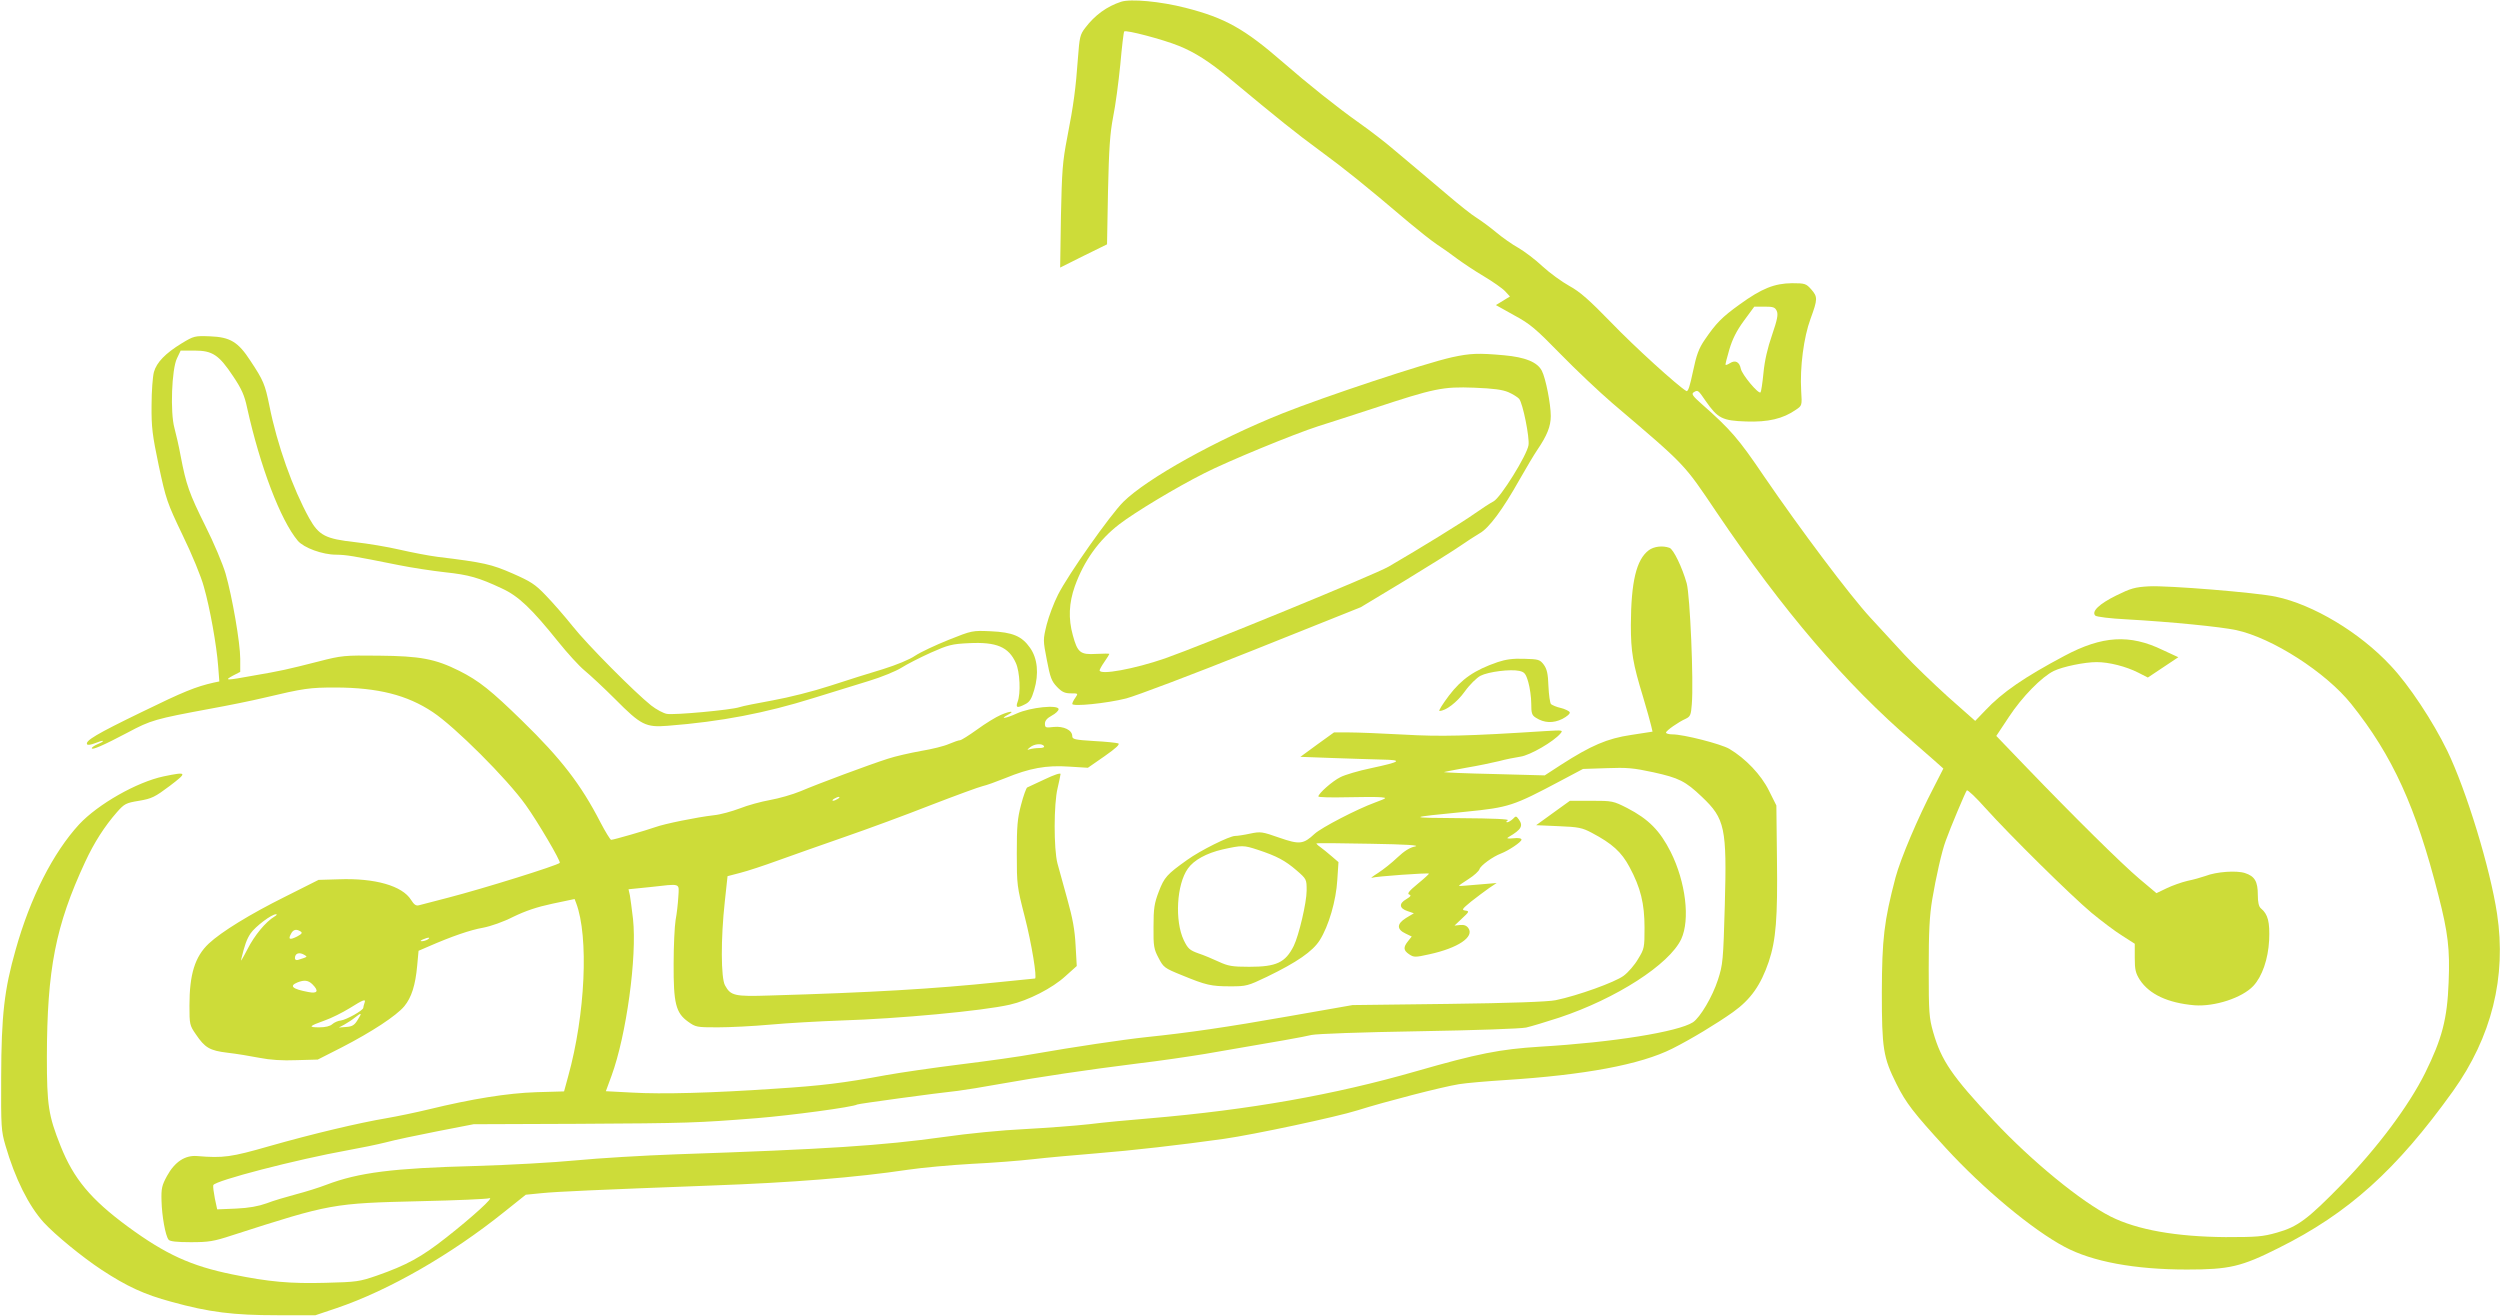
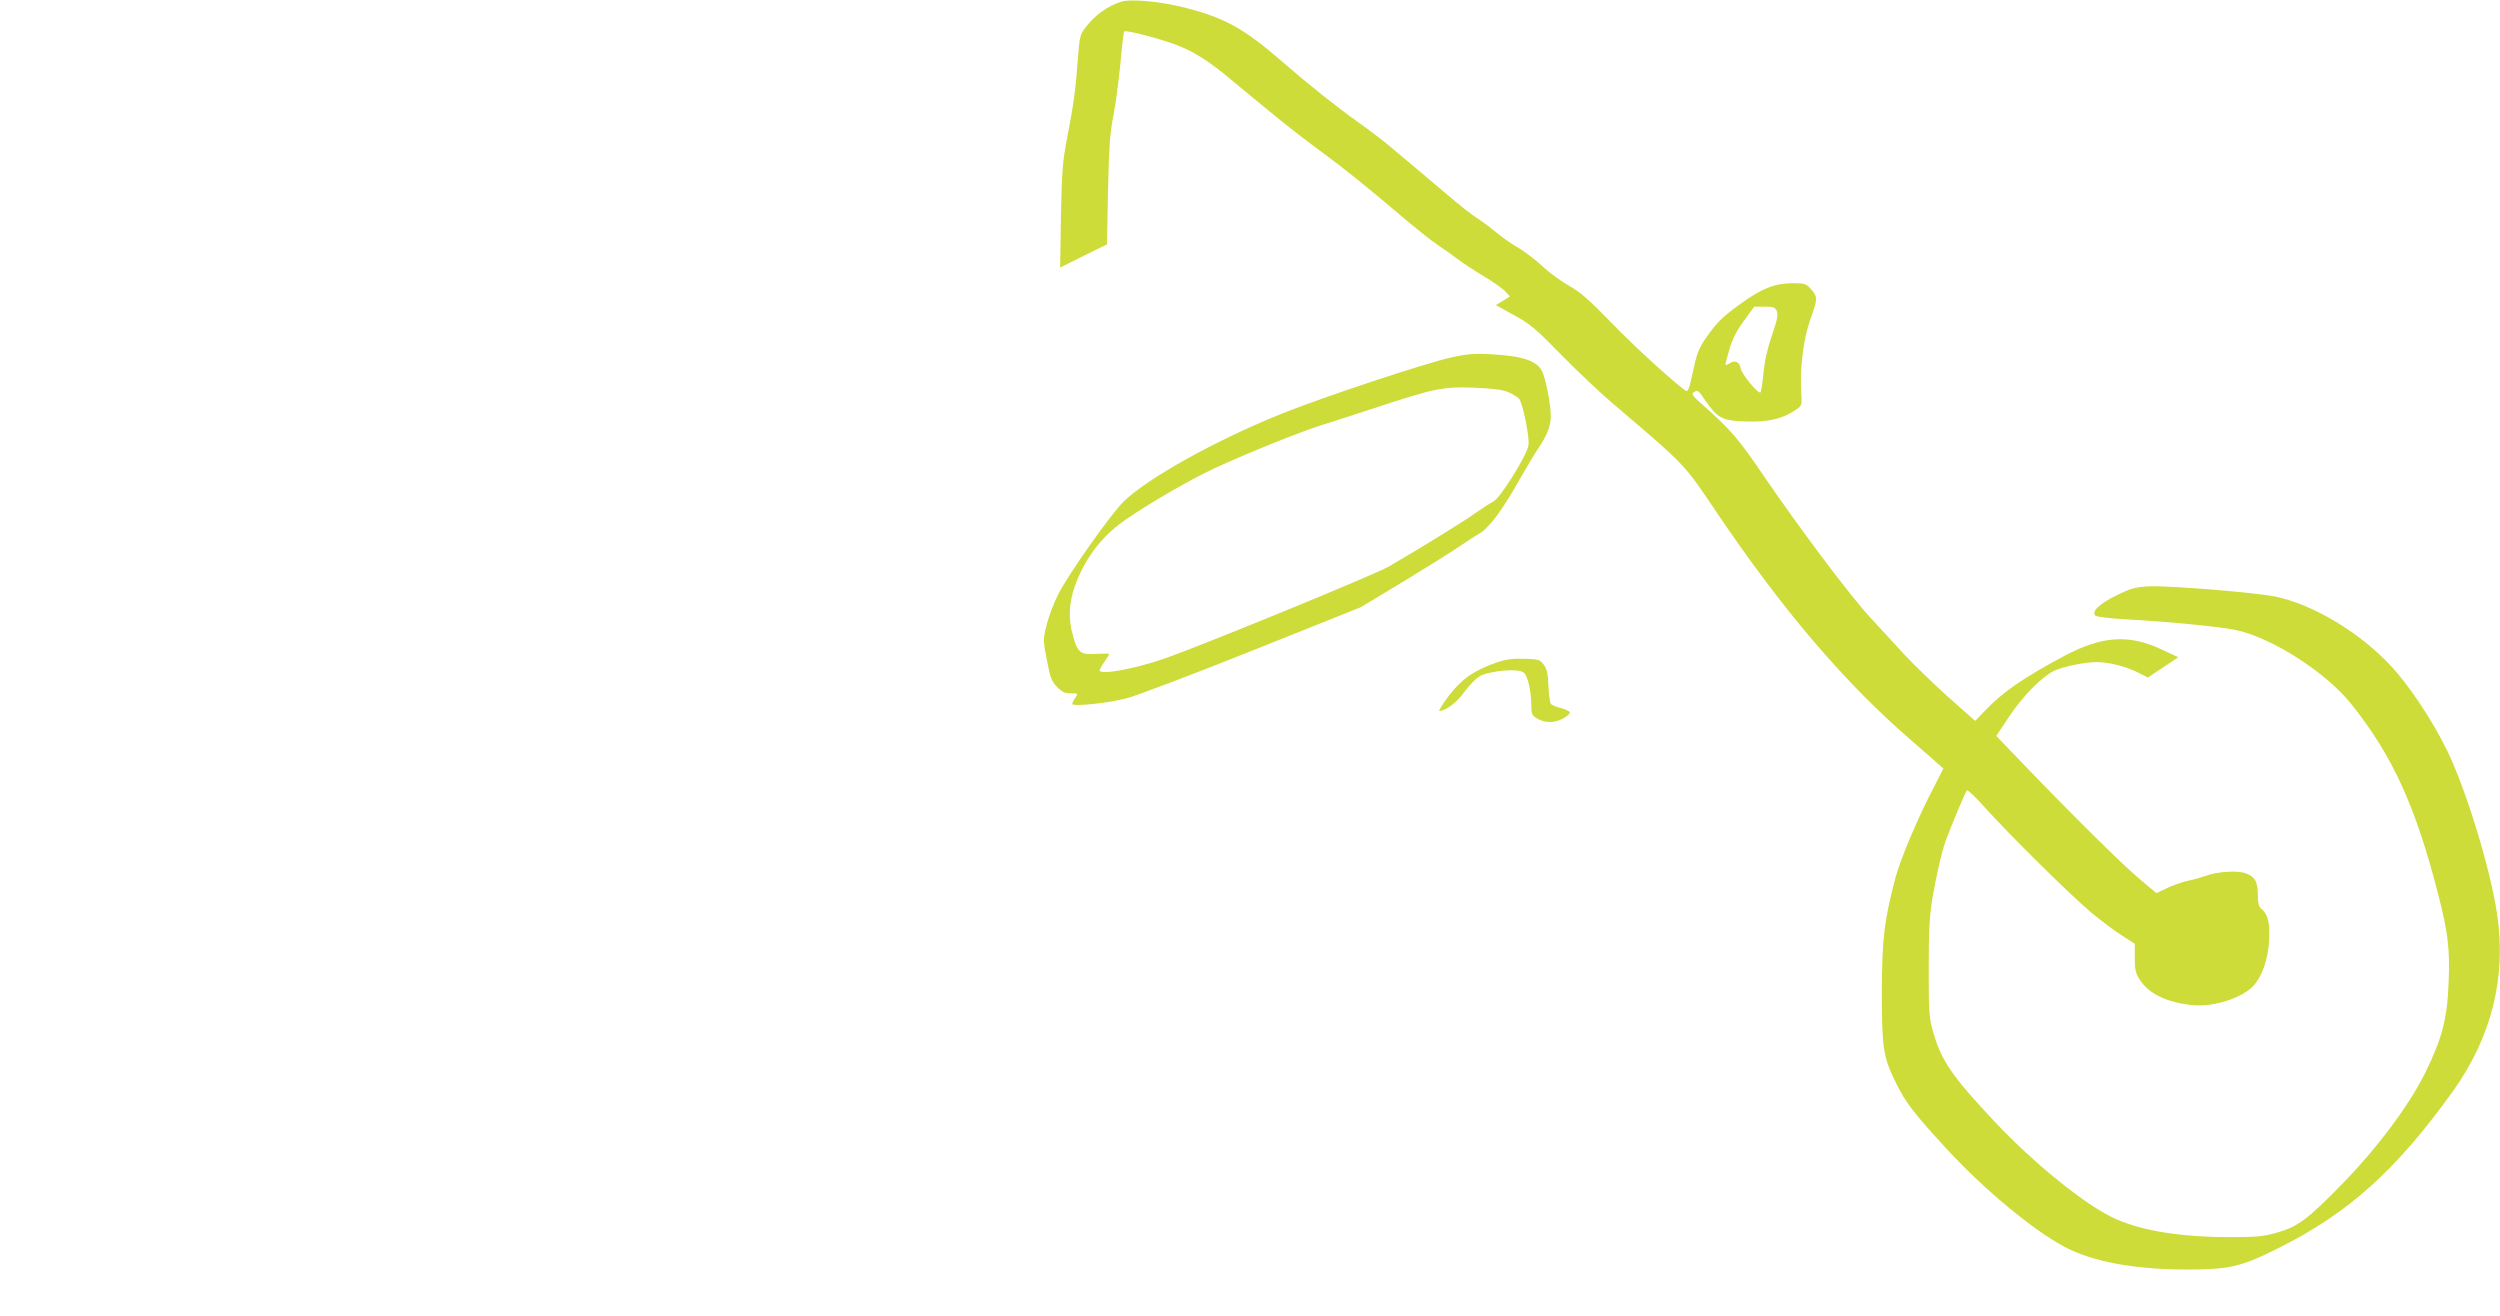
<svg xmlns="http://www.w3.org/2000/svg" version="1.0" width="1280pt" height="674pt" viewBox="0 0 1280 674" preserveAspectRatio="xMidYMid meet">
  <g transform="translate(0,674) scale(0.1,-0.1)" fill="#cddc39" stroke="none">
    <path d="M5740 6731 c-73 -24 -134 -68 -184 -134 -26 -34 -29 -47 -37 -155 -11 -154 -22 -238 -55 -407 -24 -124 -27 -170 -32 -402 l-4 -263 120 60 120 59 5 273 c5 219 10 294 26 378 12 58 28 179 37 270 8 90 17 167 20 169 9 9 199 -41 280 -74 80 -32 159 -82 260 -167 254 -211 336 -277 460 -368 132 -97 228 -174 459 -370 49 -41 112 -91 140 -110 29 -19 77 -53 106 -75 30 -22 91 -63 137 -90 45 -27 94 -61 108 -76 l25 -27 -36 -22 -36 -22 93 -52 c82 -44 111 -69 238 -199 80 -82 199 -194 264 -250 383 -326 365 -308 535 -560 340 -504 661 -879 1004 -1174 86 -75 157 -137 157 -138 0 -1 -22 -44 -49 -96 -81 -155 -170 -365 -196 -462 -59 -225 -69 -314 -70 -587 0 -289 7 -334 75 -470 49 -98 87 -147 250 -325 194 -212 447 -422 611 -509 142 -76 360 -116 626 -116 217 0 278 14 469 110 358 178 604 400 893 803 198 277 275 585 226 908 -35 233 -157 632 -255 835 -73 150 -196 337 -290 436 -158 170 -397 313 -588 353 -98 21 -553 58 -649 53 -72 -4 -93 -10 -168 -47 -87 -43 -128 -82 -107 -103 6 -6 77 -15 159 -19 231 -13 481 -38 562 -55 185 -40 459 -216 589 -378 212 -265 332 -528 447 -981 49 -191 59 -276 52 -444 -7 -189 -34 -290 -121 -466 -84 -168 -243 -381 -425 -568 -175 -179 -226 -218 -333 -248 -74 -21 -103 -23 -263 -23 -253 2 -452 37 -588 105 -152 77 -403 282 -598 490 -214 228 -269 308 -311 454 -21 74 -23 99 -23 325 0 190 4 270 18 355 19 113 49 247 69 300 23 65 101 250 108 258 4 5 47 -36 95 -90 128 -142 435 -445 543 -536 51 -42 122 -96 158 -118 l64 -41 0 -72 c0 -61 4 -78 26 -113 49 -74 143 -118 279 -130 104 -8 245 38 302 99 45 48 76 137 81 234 4 94 -6 133 -42 163 -11 9 -16 31 -16 70 0 68 -16 95 -66 111 -43 14 -146 7 -202 -15 -20 -7 -62 -19 -92 -25 -30 -7 -78 -24 -107 -38 l-52 -25 -88 74 c-91 77 -332 315 -585 578 l-147 153 65 98 c67 102 168 205 230 235 46 22 157 45 219 45 63 0 150 -22 213 -54 l49 -25 78 52 78 52 -80 37 c-169 82 -310 73 -503 -30 -205 -109 -319 -187 -406 -280 l-51 -53 -139 123 c-76 69 -177 166 -224 217 -47 51 -125 136 -174 189 -106 115 -358 451 -544 723 -130 192 -170 239 -321 372 -43 38 -52 50 -40 58 22 14 23 13 62 -44 62 -89 85 -101 207 -105 113 -4 189 14 255 60 31 21 32 21 27 97 -7 121 13 274 48 369 37 101 37 112 3 151 -26 29 -32 31 -98 31 -90 -1 -155 -27 -267 -108 -92 -66 -122 -97 -180 -182 -30 -44 -42 -76 -60 -162 -16 -76 -25 -105 -34 -100 -43 25 -265 226 -385 351 -112 115 -159 157 -214 187 -38 21 -100 66 -137 100 -37 35 -93 77 -124 95 -31 17 -82 53 -113 79 -31 26 -76 59 -101 75 -25 15 -90 67 -145 114 -55 47 -125 106 -155 131 -30 25 -86 72 -125 105 -38 33 -117 94 -175 135 -112 79 -266 202 -391 311 -198 172 -296 227 -499 279 -129 33 -281 47 -330 31z m3357 -1583 c8 -18 3 -44 -24 -123 -23 -66 -38 -131 -44 -194 -5 -52 -12 -97 -15 -100 -11 -10 -95 91 -101 121 -7 35 -28 46 -55 29 -11 -7 -21 -11 -23 -9 -2 2 7 37 19 78 16 54 37 96 75 148 l53 72 53 0 c44 0 53 -3 62 -22z" />
-     <path d="M930 4982 c-83 -51 -128 -97 -142 -147 -6 -22 -12 -98 -12 -170 -1 -114 4 -152 37 -310 37 -172 42 -188 122 -355 47 -96 96 -215 109 -265 31 -108 65 -299 73 -406 l6 -78 -29 -6 c-92 -21 -152 -45 -369 -151 -231 -112 -290 -147 -279 -165 3 -5 21 -2 41 6 20 8 38 14 40 11 2 -2 -10 -9 -27 -16 -16 -7 -30 -16 -30 -21 0 -11 58 14 185 81 118 63 140 69 420 121 94 17 217 42 275 56 207 49 234 53 370 53 215 -1 364 -38 496 -126 113 -75 380 -341 476 -476 61 -85 181 -289 174 -296 -15 -14 -386 -130 -571 -178 -71 -18 -139 -36 -150 -39 -15 -4 -25 3 -40 27 -45 73 -186 113 -371 106 l-103 -3 -173 -87 c-177 -88 -325 -179 -389 -239 -71 -67 -99 -157 -99 -318 0 -95 1 -101 33 -147 46 -68 70 -83 162 -94 44 -5 117 -17 163 -26 56 -11 117 -15 191 -12 l108 3 124 63 c153 79 278 161 319 210 37 45 57 108 66 208 l7 76 51 22 c119 52 215 85 279 96 41 8 104 30 155 56 62 30 120 50 200 67 l114 24 8 -21 c65 -172 47 -570 -41 -887 l-21 -77 -142 -4 c-149 -5 -329 -34 -551 -88 -66 -16 -163 -36 -215 -45 -143 -24 -382 -81 -600 -143 -198 -57 -237 -62 -371 -51 -61 5 -114 -29 -154 -102 -26 -48 -30 -63 -28 -128 2 -78 20 -178 36 -198 6 -9 42 -13 114 -13 91 0 117 4 211 35 507 163 513 164 967 175 182 4 339 11 350 15 30 10 -85 -95 -220 -201 -128 -101 -204 -142 -355 -195 -90 -31 -104 -33 -263 -37 -181 -5 -291 5 -477 43 -211 43 -341 102 -536 245 -190 140 -277 245 -344 413 -62 156 -70 207 -70 456 1 448 44 671 196 998 46 99 99 182 163 255 38 43 46 47 113 58 65 11 81 19 157 76 92 70 90 74 -31 49 -137 -29 -336 -142 -433 -246 -133 -145 -250 -374 -325 -642 -58 -204 -73 -333 -74 -652 -1 -254 0 -275 22 -350 49 -169 119 -309 196 -394 59 -64 198 -178 297 -243 128 -84 218 -126 356 -163 194 -54 319 -69 543 -69 l195 0 110 37 c267 91 584 273 858 493 l109 87 81 8 c78 8 285 17 867 39 419 15 741 41 1009 81 74 11 220 24 325 30 105 5 247 16 316 24 69 8 215 21 325 30 176 14 431 43 651 74 154 22 576 112 684 146 143 45 433 120 520 134 36 6 142 15 235 21 409 26 694 79 857 161 94 47 228 128 311 187 91 65 142 138 183 258 37 111 46 223 42 528 l-3 272 -38 76 c-40 81 -119 164 -203 214 -43 25 -234 74 -291 74 -18 0 -33 4 -33 9 0 10 63 54 101 71 23 11 27 19 31 74 10 117 -9 556 -26 619 -23 82 -68 175 -88 182 -36 13 -80 7 -106 -12 -64 -48 -91 -161 -92 -383 0 -137 10 -197 63 -370 19 -63 37 -129 41 -146 l7 -30 -110 -17 c-122 -18 -205 -54 -359 -153 l-83 -54 -260 7 c-142 3 -258 8 -256 10 2 1 53 11 113 22 60 10 136 26 169 34 33 9 83 19 110 23 49 7 170 77 205 119 14 17 10 17 -75 12 -406 -26 -538 -29 -730 -18 -110 6 -235 11 -278 11 l-77 0 -86 -62 -86 -63 164 -6 c89 -3 204 -7 253 -8 110 -2 99 -11 -55 -44 -63 -13 -134 -34 -157 -46 -41 -20 -113 -84 -113 -99 0 -4 65 -6 144 -4 79 2 159 2 178 0 31 -3 29 -4 -32 -27 -93 -34 -274 -128 -309 -160 -58 -54 -77 -56 -181 -20 -88 31 -96 32 -149 21 -32 -7 -66 -12 -77 -12 -29 0 -178 -74 -246 -123 -104 -74 -117 -89 -145 -162 -23 -60 -27 -86 -27 -180 -1 -100 2 -115 26 -160 25 -48 30 -52 119 -88 124 -51 149 -57 249 -57 81 0 89 2 187 49 153 74 234 130 270 187 46 73 84 203 90 309 l6 91 -35 30 c-19 17 -46 38 -58 47 -13 9 -22 18 -19 19 2 2 126 1 274 -2 187 -3 258 -8 230 -14 -27 -5 -56 -24 -90 -56 -27 -26 -72 -62 -100 -80 -27 -17 -41 -28 -30 -24 19 7 286 26 291 21 2 -1 -24 -25 -57 -52 -44 -36 -56 -51 -44 -55 12 -4 8 -10 -15 -24 -39 -22 -36 -47 7 -61 l32 -11 -40 -24 c-48 -30 -49 -58 -2 -80 l31 -15 -19 -24 c-25 -31 -24 -47 6 -67 24 -16 31 -16 103 0 147 32 232 89 200 134 -9 13 -22 18 -42 16 l-29 -3 39 37 c37 34 38 37 16 40 -20 3 -16 8 30 46 29 23 71 54 92 69 l39 26 -59 -5 c-32 -3 -76 -6 -96 -8 -21 -2 -38 -3 -38 -1 0 2 22 17 50 35 27 17 52 40 55 50 6 19 68 64 110 80 39 15 105 59 105 71 0 7 -16 10 -41 7 -32 -3 -38 -1 -24 7 65 38 75 57 51 90 -13 18 -15 18 -30 2 -10 -9 -23 -17 -29 -17 -7 0 -6 4 3 10 10 6 -73 10 -245 11 -276 2 -275 3 30 33 221 22 242 29 485 158 l115 61 121 4 c104 4 137 1 239 -21 131 -29 164 -45 249 -126 118 -112 128 -158 117 -555 -8 -284 -10 -304 -35 -381 -28 -87 -91 -193 -128 -218 -76 -49 -410 -103 -783 -125 -206 -13 -318 -35 -635 -126 -421 -121 -851 -197 -1365 -241 -99 -8 -238 -21 -309 -30 -71 -8 -220 -19 -330 -25 -111 -5 -295 -23 -411 -40 -323 -45 -604 -63 -1370 -89 -170 -6 -402 -20 -515 -31 -114 -11 -345 -24 -520 -29 -418 -11 -593 -33 -759 -96 -36 -14 -106 -36 -156 -49 -49 -13 -117 -33 -150 -46 -42 -15 -90 -24 -157 -27 l-96 -4 -12 56 c-6 31 -10 61 -8 68 8 23 424 131 690 179 62 11 149 29 193 40 44 12 163 37 265 57 l185 36 530 2 c570 3 616 5 920 29 174 14 494 57 514 70 7 4 402 58 516 70 33 4 132 20 220 36 196 35 436 71 700 104 111 13 266 36 345 49 392 67 499 86 545 97 30 6 251 14 550 19 292 5 520 13 549 19 26 6 103 29 170 51 291 97 563 272 624 402 46 100 23 292 -54 446 -55 109 -113 168 -223 225 -71 36 -76 37 -183 37 l-110 0 -86 -62 -87 -63 115 -5 c102 -4 121 -8 170 -34 104 -55 152 -98 193 -175 57 -106 77 -187 77 -311 0 -102 -1 -108 -33 -160 -17 -30 -51 -69 -74 -86 -44 -33 -236 -102 -348 -125 -39 -8 -229 -15 -550 -19 l-490 -6 -325 -57 c-317 -56 -517 -85 -730 -107 -122 -13 -376 -51 -570 -85 -74 -14 -247 -38 -385 -55 -137 -17 -308 -42 -380 -55 -216 -40 -329 -54 -565 -69 -322 -22 -581 -29 -734 -20 l-134 7 29 79 c76 207 131 609 110 803 -6 50 -13 104 -16 121 l-7 31 109 11 c163 18 150 23 146 -50 -2 -35 -8 -88 -14 -119 -5 -31 -10 -131 -10 -223 -1 -203 11 -252 74 -297 39 -28 44 -29 151 -29 61 0 183 6 271 14 88 8 250 17 360 21 294 9 725 49 865 81 94 21 219 85 285 146 l58 52 -6 106 c-4 78 -15 139 -42 235 -20 72 -43 155 -51 185 -19 73 -19 305 1 385 8 33 14 65 15 72 0 7 -33 -4 -81 -27 -44 -21 -85 -40 -90 -42 -4 -2 -19 -41 -31 -88 -19 -71 -22 -111 -22 -250 0 -161 1 -169 41 -325 35 -136 64 -315 52 -315 -2 0 -87 -9 -189 -19 -328 -34 -650 -53 -1169 -68 -181 -6 -200 -1 -229 52 -21 38 -22 239 -1 429 l14 130 65 17 c36 9 124 38 195 64 72 26 225 80 340 120 116 40 314 113 441 163 127 49 247 93 265 97 19 4 71 23 116 41 124 51 210 67 326 59 l97 -6 85 59 c60 42 81 62 70 66 -9 3 -65 9 -125 12 -97 6 -110 9 -110 25 0 31 -44 52 -95 47 -41 -5 -45 -4 -45 17 0 15 11 28 35 41 19 10 35 25 35 33 0 24 -144 10 -214 -22 -57 -26 -91 -31 -46 -7 39 21 14 21 -35 0 -26 -11 -81 -45 -122 -75 -42 -30 -81 -55 -88 -55 -7 0 -32 -9 -56 -19 -24 -11 -89 -27 -144 -36 -55 -10 -131 -27 -170 -40 -97 -31 -357 -128 -446 -166 -41 -17 -111 -37 -156 -45 -45 -8 -115 -27 -155 -43 -40 -15 -100 -32 -133 -35 -87 -10 -254 -44 -300 -61 -48 -17 -214 -65 -226 -65 -4 0 -29 40 -55 90 -100 194 -200 324 -401 520 -160 156 -220 204 -321 255 -124 62 -201 76 -412 78 -178 2 -190 1 -310 -30 -161 -41 -192 -48 -332 -72 -142 -26 -153 -26 -105 0 l37 19 0 67 c0 81 -41 318 -75 436 -14 48 -60 158 -104 245 -82 165 -98 210 -126 357 -9 50 -24 114 -32 144 -22 79 -14 301 13 356 l19 40 71 0 c92 0 125 -22 198 -132 43 -64 58 -98 71 -160 67 -302 171 -576 260 -682 31 -36 126 -71 196 -71 54 -1 80 -5 319 -53 69 -14 176 -30 239 -37 121 -13 172 -27 291 -83 85 -39 151 -102 290 -275 45 -56 105 -122 133 -145 28 -23 99 -89 157 -147 132 -133 156 -145 269 -136 272 21 500 65 746 142 94 29 222 69 285 88 63 19 138 50 165 67 28 18 95 52 150 77 90 40 109 45 196 49 141 7 203 -19 240 -101 21 -45 26 -157 9 -200 -11 -30 -2 -33 40 -11 22 11 32 28 45 72 25 84 17 162 -21 216 -42 60 -89 80 -202 85 -93 4 -95 4 -215 -44 -67 -27 -144 -63 -171 -81 -29 -20 -95 -47 -165 -69 -64 -19 -185 -57 -270 -85 -89 -29 -212 -60 -295 -75 -77 -14 -154 -29 -171 -35 -42 -14 -334 -41 -371 -34 -17 3 -53 22 -80 43 -82 65 -328 312 -403 407 -40 50 -101 120 -136 156 -55 58 -78 72 -171 113 -108 47 -145 56 -384 85 -47 6 -134 23 -195 37 -60 14 -162 31 -225 38 -154 17 -187 34 -237 123 -84 152 -164 375 -204 577 -22 108 -30 128 -97 229 -63 97 -104 121 -206 125 -79 3 -83 2 -146 -36z m4415 -2062 c4 -6 -6 -10 -24 -10 -16 0 -38 -3 -48 -6 -16 -5 -16 -4 1 10 22 18 62 21 71 6z m-1055 -270 c-8 -5 -19 -10 -25 -10 -5 0 -3 5 5 10 8 5 20 10 25 10 6 0 3 -5 -5 -10z m2150 -261 c97 -32 140 -55 198 -105 52 -45 52 -46 52 -104 0 -61 -40 -230 -66 -283 -43 -86 -89 -107 -228 -107 -88 0 -108 4 -156 26 -30 14 -77 34 -105 43 -44 16 -53 24 -74 67 -47 99 -37 286 21 367 31 44 96 79 178 98 100 22 107 22 180 -2z m-5035 -342 c-45 -27 -102 -96 -138 -167 -21 -41 -36 -66 -33 -55 19 78 29 106 49 136 23 34 109 100 131 98 6 0 2 -6 -9 -12z m134 -76 c11 -7 6 -13 -18 -26 -38 -19 -47 -15 -31 14 11 22 27 26 49 12z m651 -41 c-8 -5 -22 -9 -30 -9 -10 0 -8 3 5 9 27 12 43 12 25 0z m-630 -80 c15 -9 16 -9 -35 -25 -8 -2 -15 1 -15 9 0 26 23 33 50 16z m40 -150 c34 -34 26 -49 -22 -39 -81 15 -99 31 -55 49 35 14 56 11 77 -10z m266 -96 c-3 -9 -6 -20 -6 -24 0 -13 -86 -61 -115 -65 -14 -1 -34 -10 -44 -19 -11 -10 -35 -16 -66 -16 -59 0 -54 6 27 35 35 12 92 41 128 63 72 45 85 50 76 26z m-35 -86 c-16 -27 -28 -34 -58 -36 l-38 -3 28 15 c15 9 40 24 54 36 35 28 38 25 14 -12z" />
    <path d="M7435 4911 c-140 -31 -652 -201 -870 -288 -339 -136 -693 -333 -814 -453 -67 -67 -281 -370 -334 -475 -21 -41 -47 -110 -58 -153 -19 -78 -19 -79 1 -182 17 -89 24 -108 52 -137 25 -26 40 -33 71 -33 37 0 38 0 23 -22 -9 -12 -16 -27 -16 -32 0 -15 178 3 276 28 50 13 341 123 646 245 l555 222 224 135 c123 75 251 155 284 178 33 23 78 52 100 65 48 26 119 122 206 277 34 60 74 127 89 149 51 75 70 122 70 175 0 61 -26 194 -46 232 -23 44 -84 69 -193 79 -133 12 -174 10 -266 -10z m288 -179 c23 -10 48 -26 55 -34 19 -23 54 -198 48 -237 -8 -52 -143 -269 -179 -288 -16 -8 -59 -36 -96 -62 -60 -43 -281 -179 -441 -272 -68 -40 -954 -403 -1145 -470 -156 -54 -335 -87 -335 -61 0 4 11 24 25 44 14 20 25 38 25 40 0 2 -30 2 -68 0 -81 -5 -95 7 -119 95 -24 86 -20 166 10 251 47 131 123 237 228 318 81 62 290 188 435 261 119 61 462 202 584 241 36 11 162 52 282 91 312 103 355 112 516 106 100 -4 144 -10 175 -23z" />
    <path d="M7668 3350 c-119 -41 -184 -86 -249 -171 -33 -44 -55 -79 -49 -79 32 0 90 44 130 100 25 35 61 70 80 80 41 21 154 35 199 25 26 -6 33 -13 46 -58 8 -28 15 -77 15 -109 0 -50 3 -60 24 -73 42 -27 88 -29 135 -6 23 12 41 27 38 34 -2 6 -22 16 -45 22 -23 5 -45 15 -51 20 -5 6 -11 47 -13 92 -2 64 -8 88 -24 110 -20 26 -26 28 -100 30 -58 2 -94 -3 -136 -17z" />
  </g>
</svg>